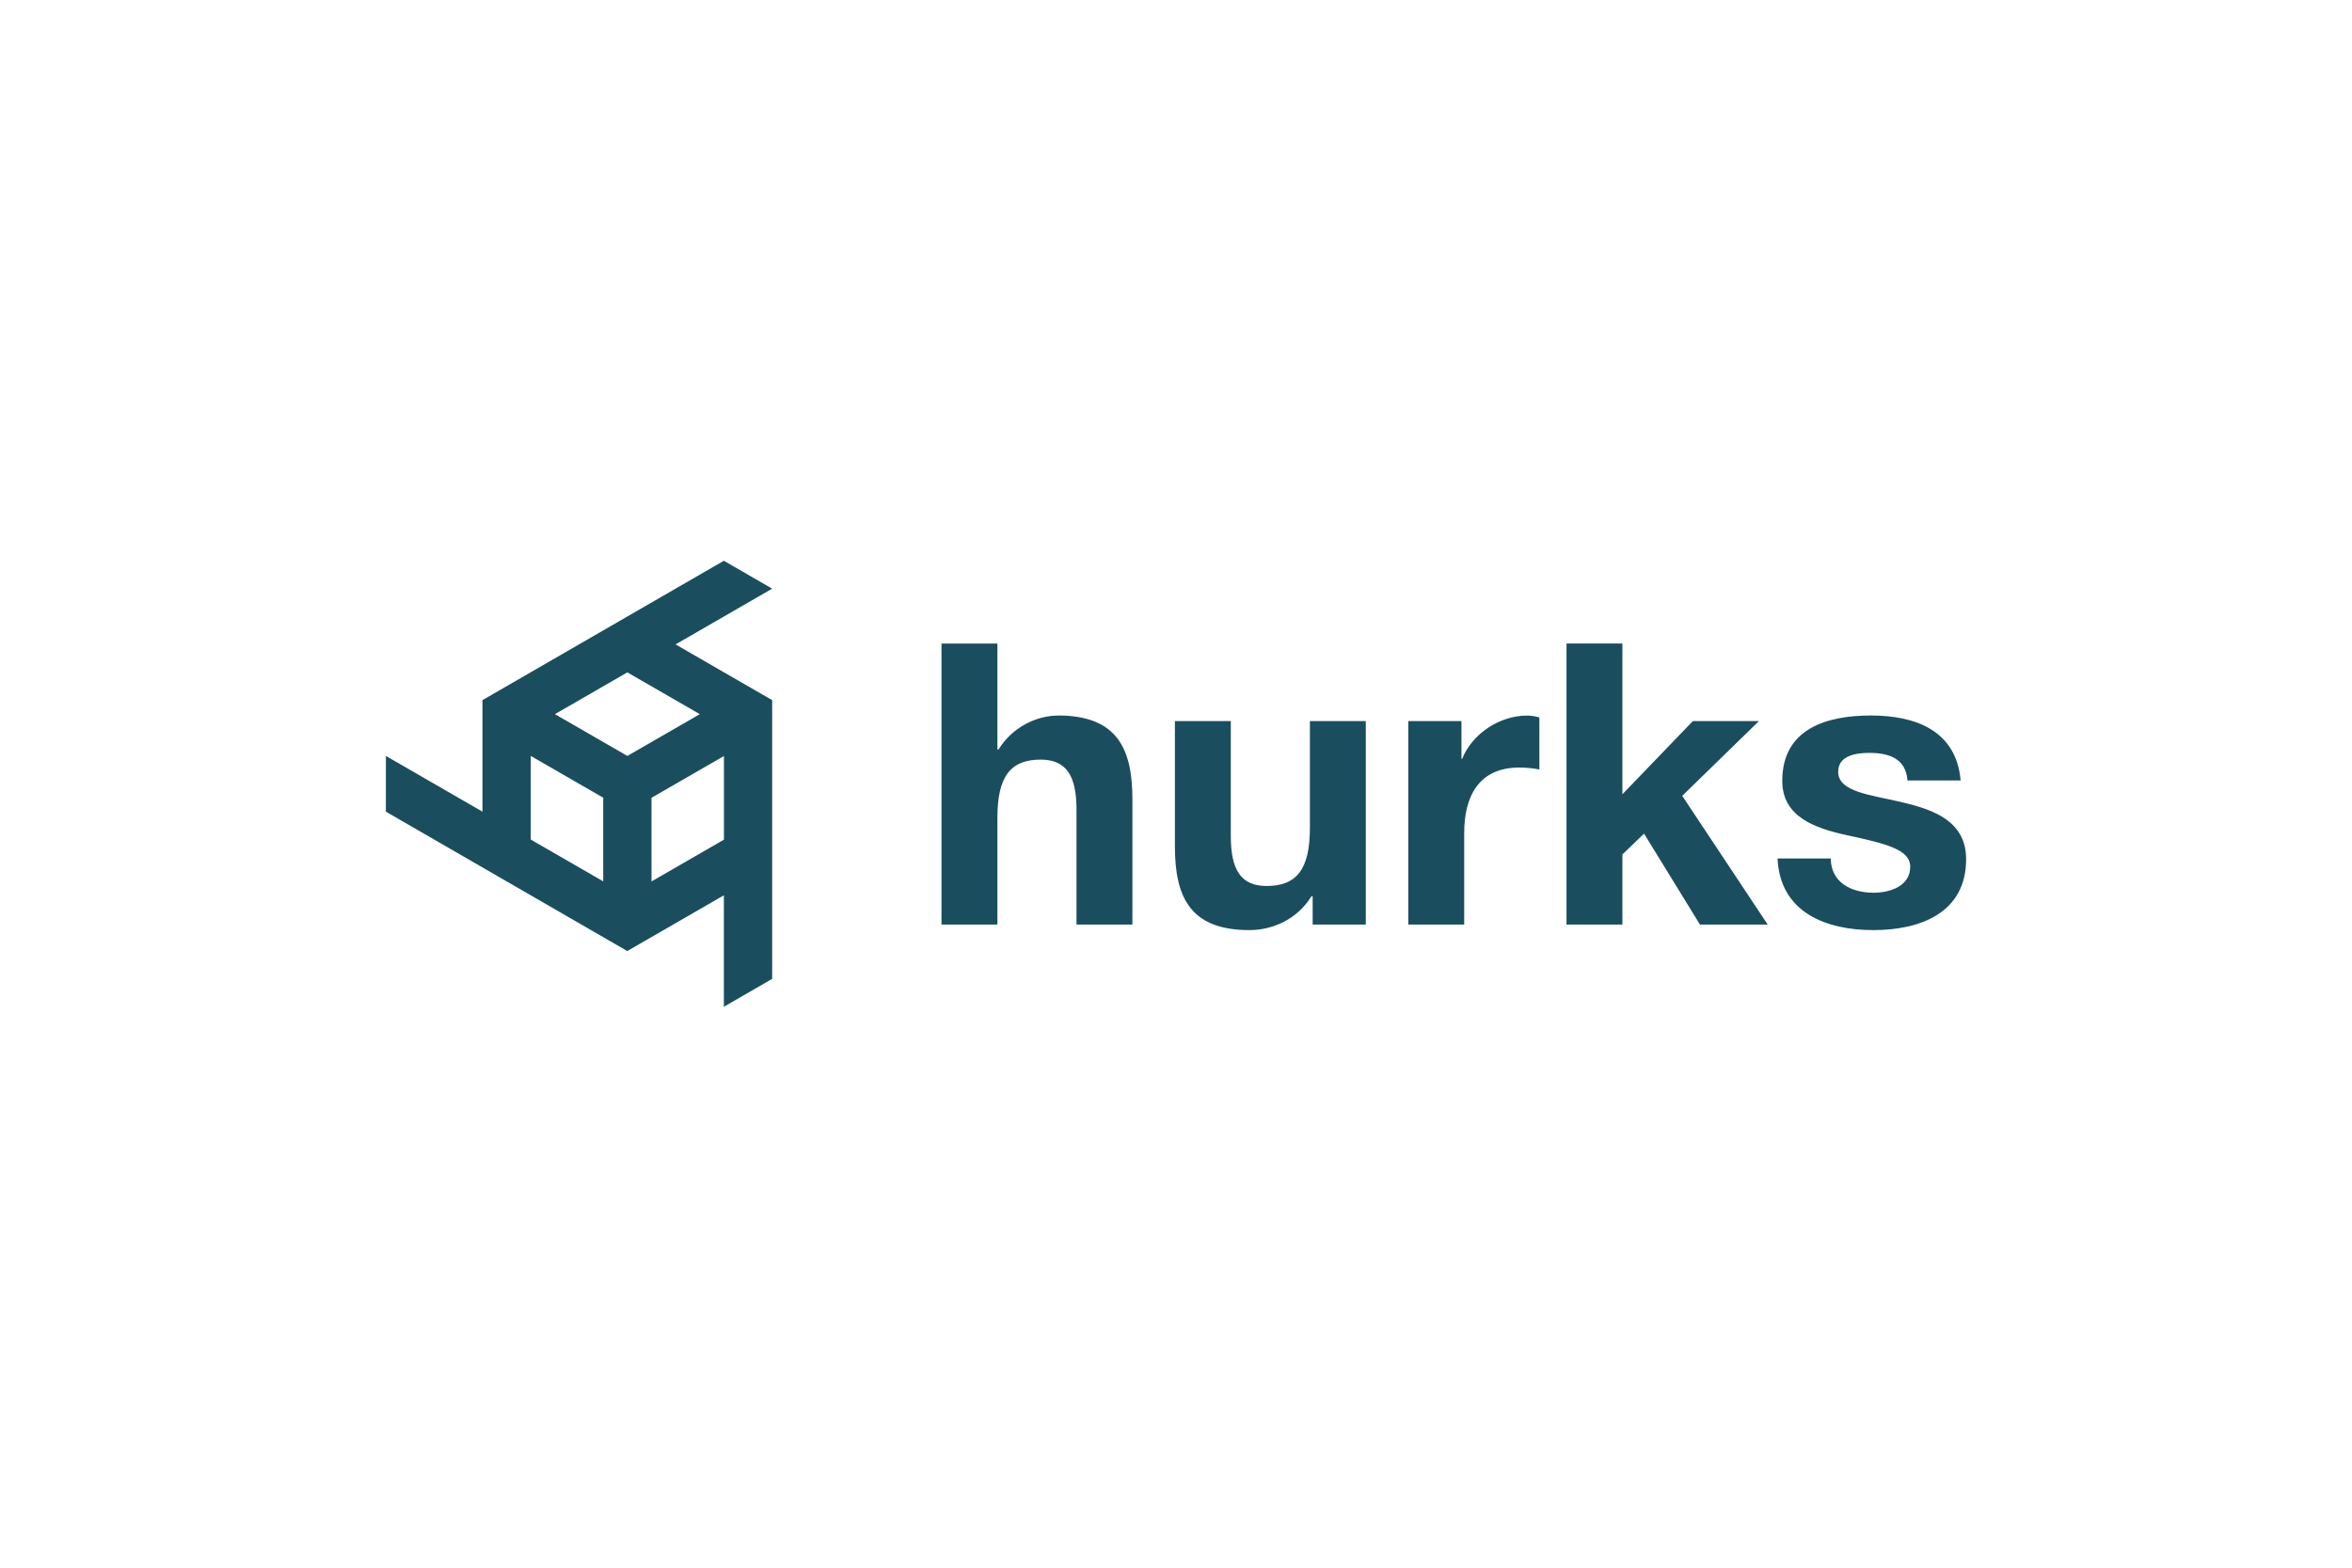
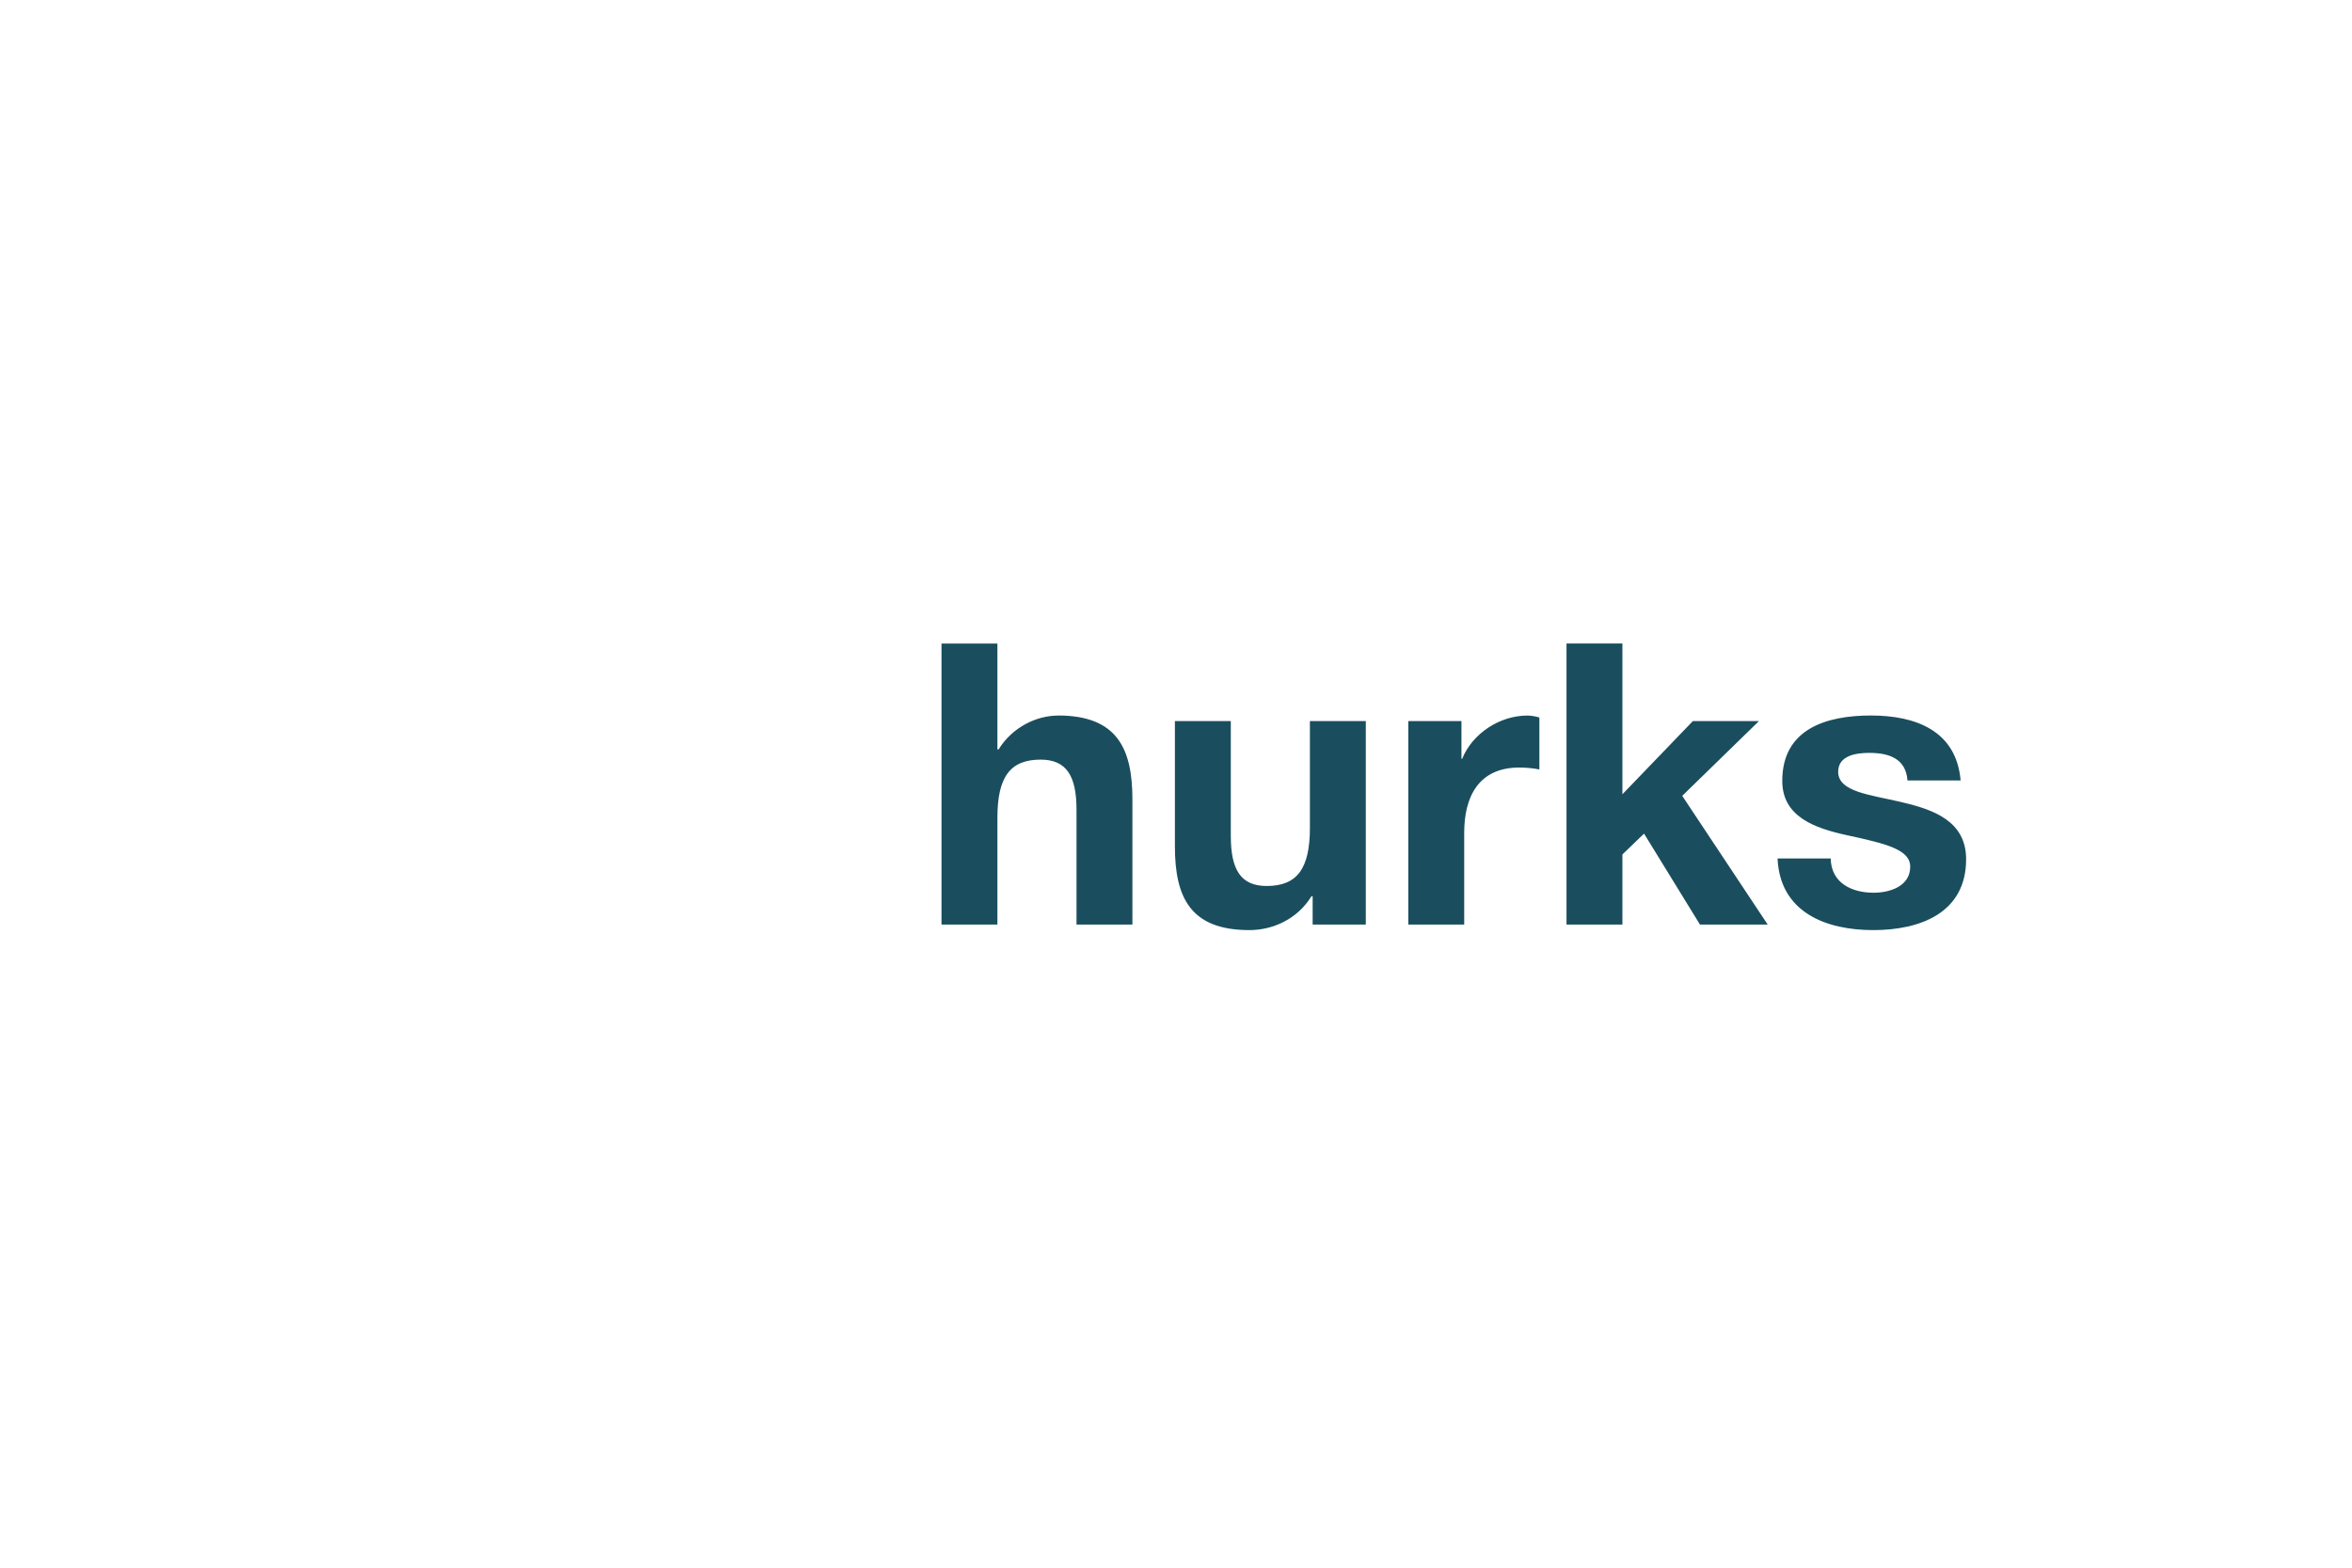
<svg xmlns="http://www.w3.org/2000/svg" id="a" data-name="logos" viewBox="0 0 300 200">
  <defs>
    <style>
      .b {
        fill: #1a4e5e;
      }
    </style>
  </defs>
-   <path class="b" d="m67.7,107.11v-10.67l9.24,5.33v10.67l-9.24-5.33Zm15.4-5.33l9.24-5.33v10.67l-9.24,5.33v-10.67Zm-12.32-10.67l9.24-5.33,9.24,5.33-9.24,5.33-9.24-5.33Zm-9.24-1.78v14.22l-12.32-7.11v7.11s30.79,17.78,30.79,17.78l12.32-7.11v14.22l6.16-3.56v-35.56l-12.32-7.11,12.32-7.11-6.16-3.56-30.79,17.78Z" />
  <path class="b" d="m134.95,91.29c-2.66,0-5.78,1.41-7.58,4.32h-.15v-13.51h-7.13v35.85h7.13v-13.61c0-5.27,1.66-7.43,5.52-7.43,3.31,0,4.57,2.11,4.57,6.38v14.66h7.13v-15.97c0-6.43-1.91-10.7-9.49-10.7Zm32.13,14.31c0,5.27-1.66,7.43-5.52,7.43-3.32,0-4.57-2.11-4.57-6.38v-14.66h-7.13v15.97c0,6.43,1.91,10.7,9.49,10.7,3.01,0,6.13-1.4,7.93-4.32h.15v3.61h6.78v-25.96h-7.13v13.61Zm19.43-8.79h-.1v-4.82h-6.78v25.96h7.13v-11.7c0-4.57,1.81-8.33,7.03-8.33.85,0,1.91.1,2.56.25v-6.63c-.45-.15-1.05-.25-1.56-.25-3.46,0-6.98,2.26-8.29,5.52Zm37.86-4.82h-8.44l-8.99,9.34v-19.23h-7.13v35.85h7.13v-8.94l2.76-2.66,7.13,11.6h8.64l-10.9-16.42,9.79-9.54Zm18.17,10.34c-4.07-.95-8.08-1.31-8.08-3.87,0-2.11,2.36-2.41,3.97-2.41,2.56,0,4.67.75,4.87,3.52h6.78c-.55-6.38-5.77-8.29-11.45-8.29s-11.3,1.71-11.3,8.34c0,4.57,4.12,6.03,8.24,6.93,5.12,1.1,8.08,1.86,8.08,4.02,0,2.51-2.61,3.32-4.67,3.32-2.81,0-5.42-1.26-5.47-4.37h-6.78c.3,6.88,6.18,9.14,12.2,9.14s11.85-2.21,11.85-9.04c0-4.82-4.07-6.33-8.24-7.28Z" />
</svg>